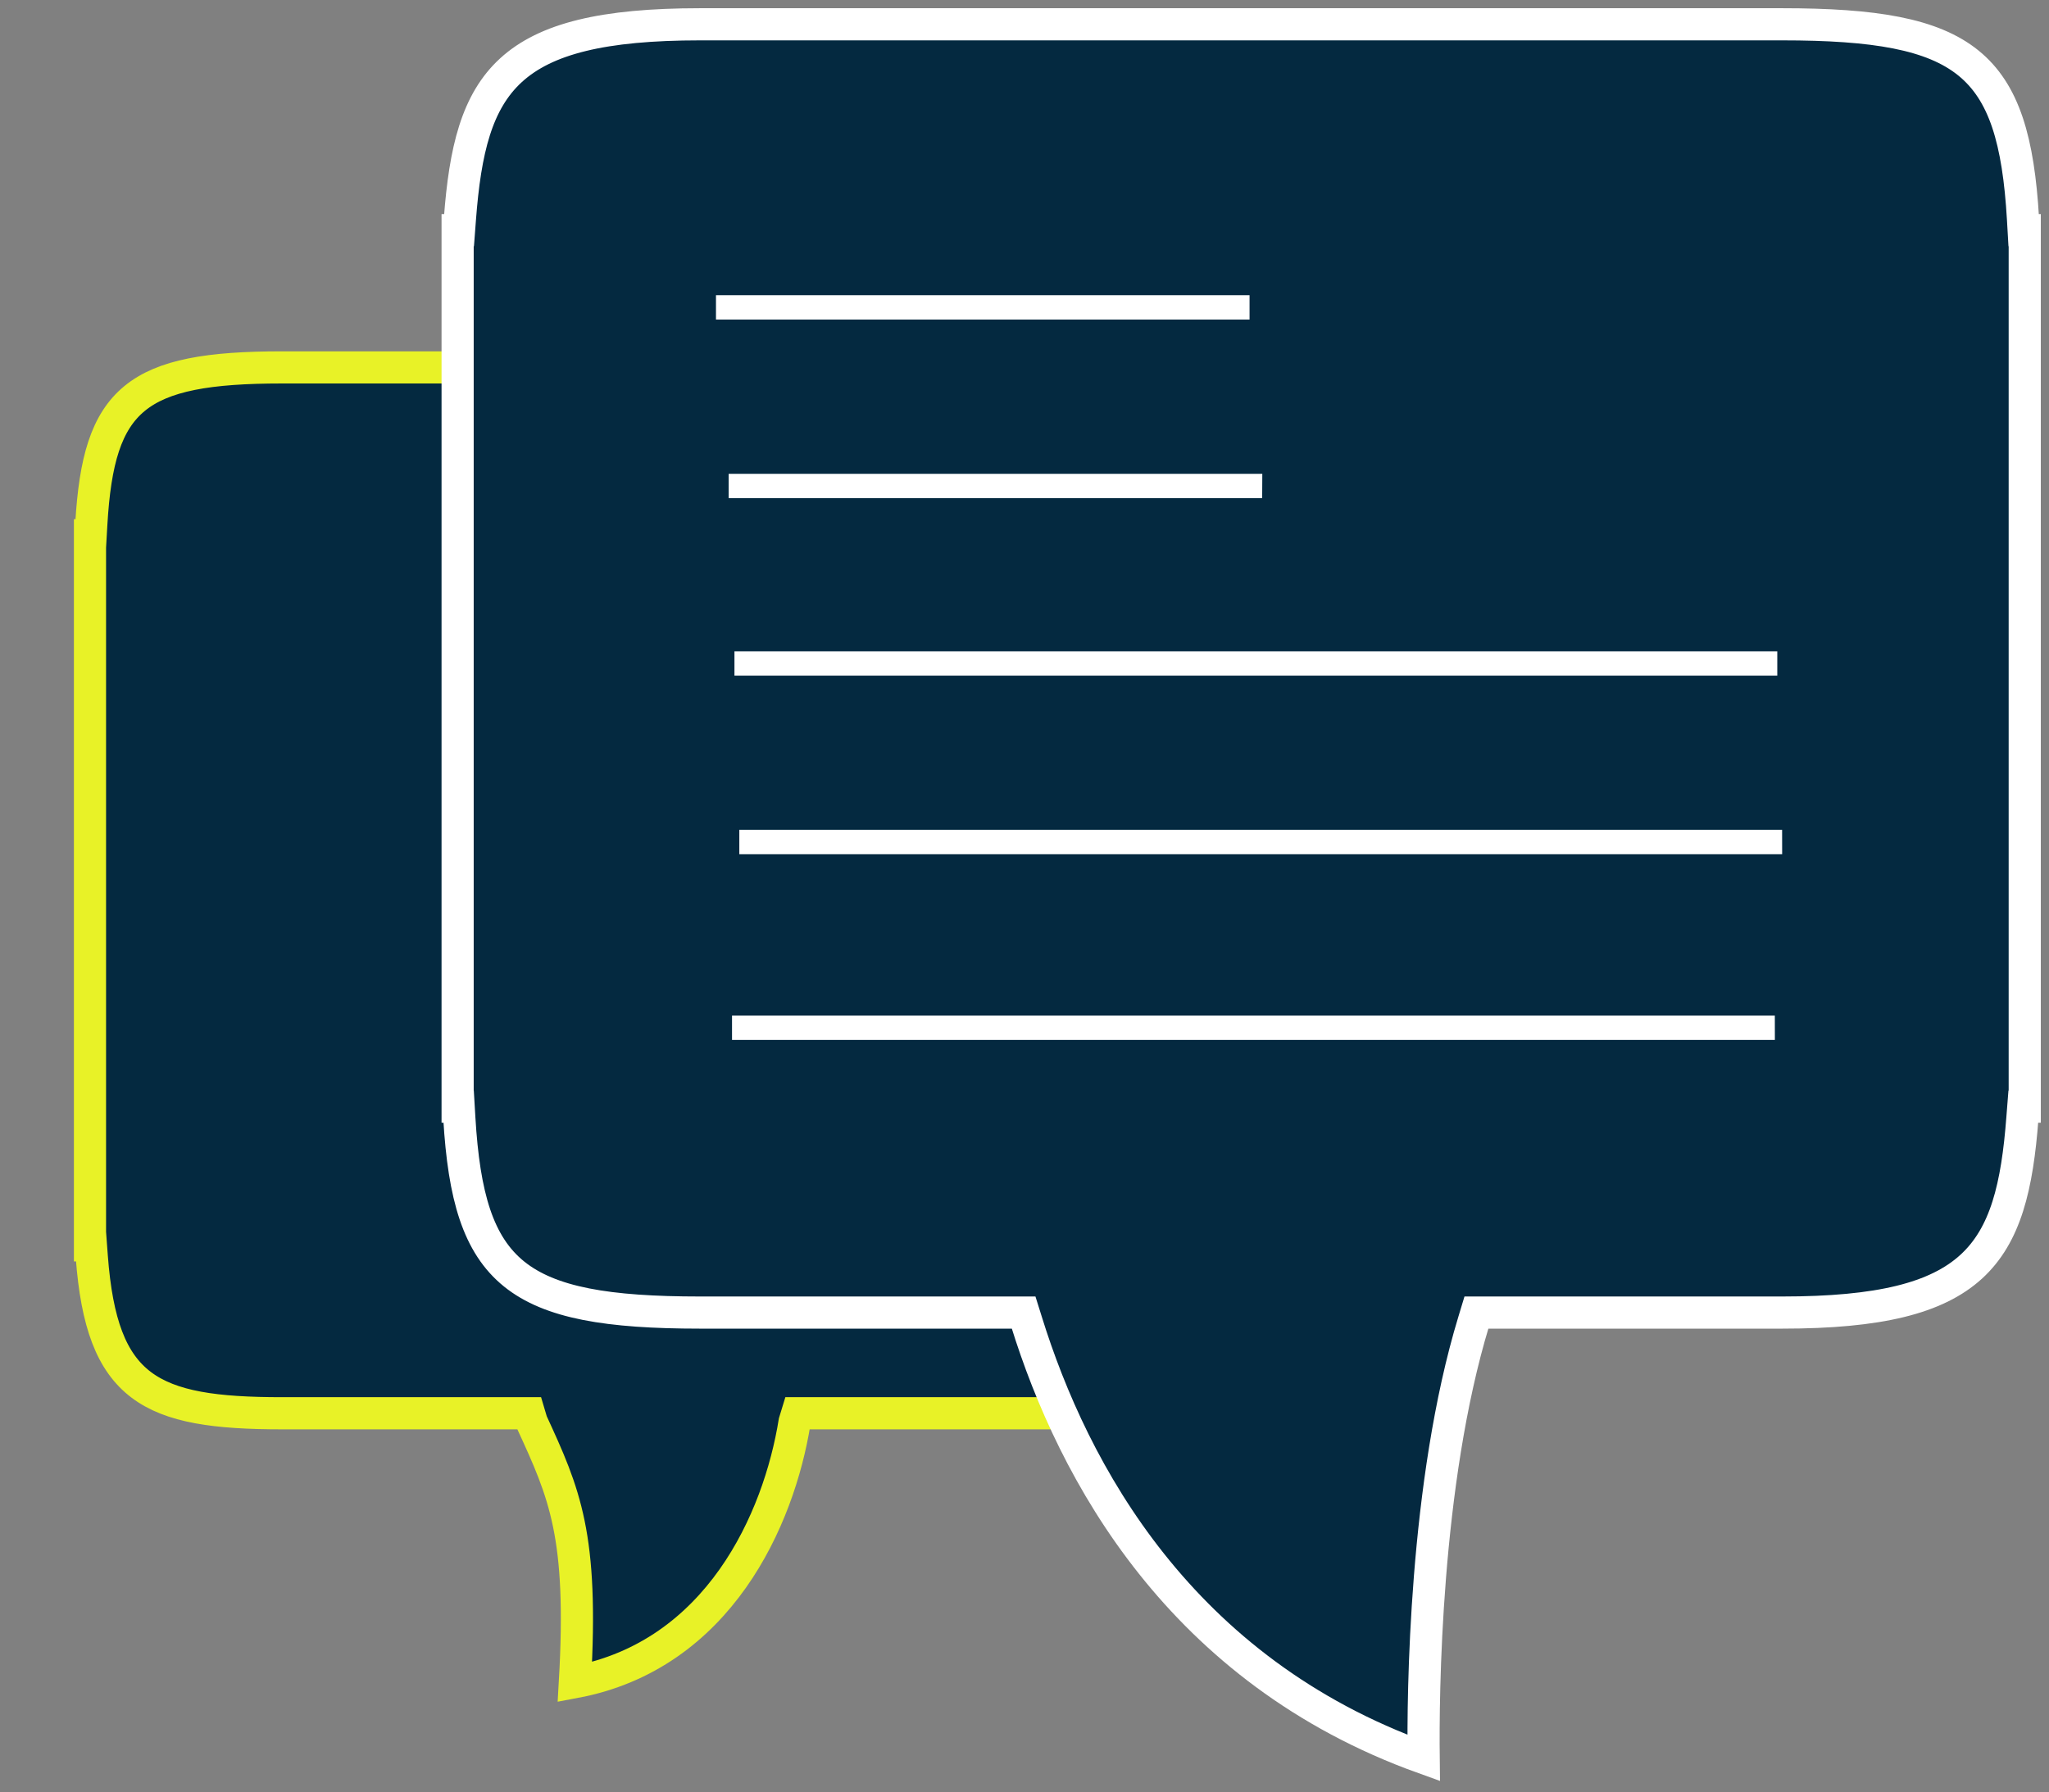
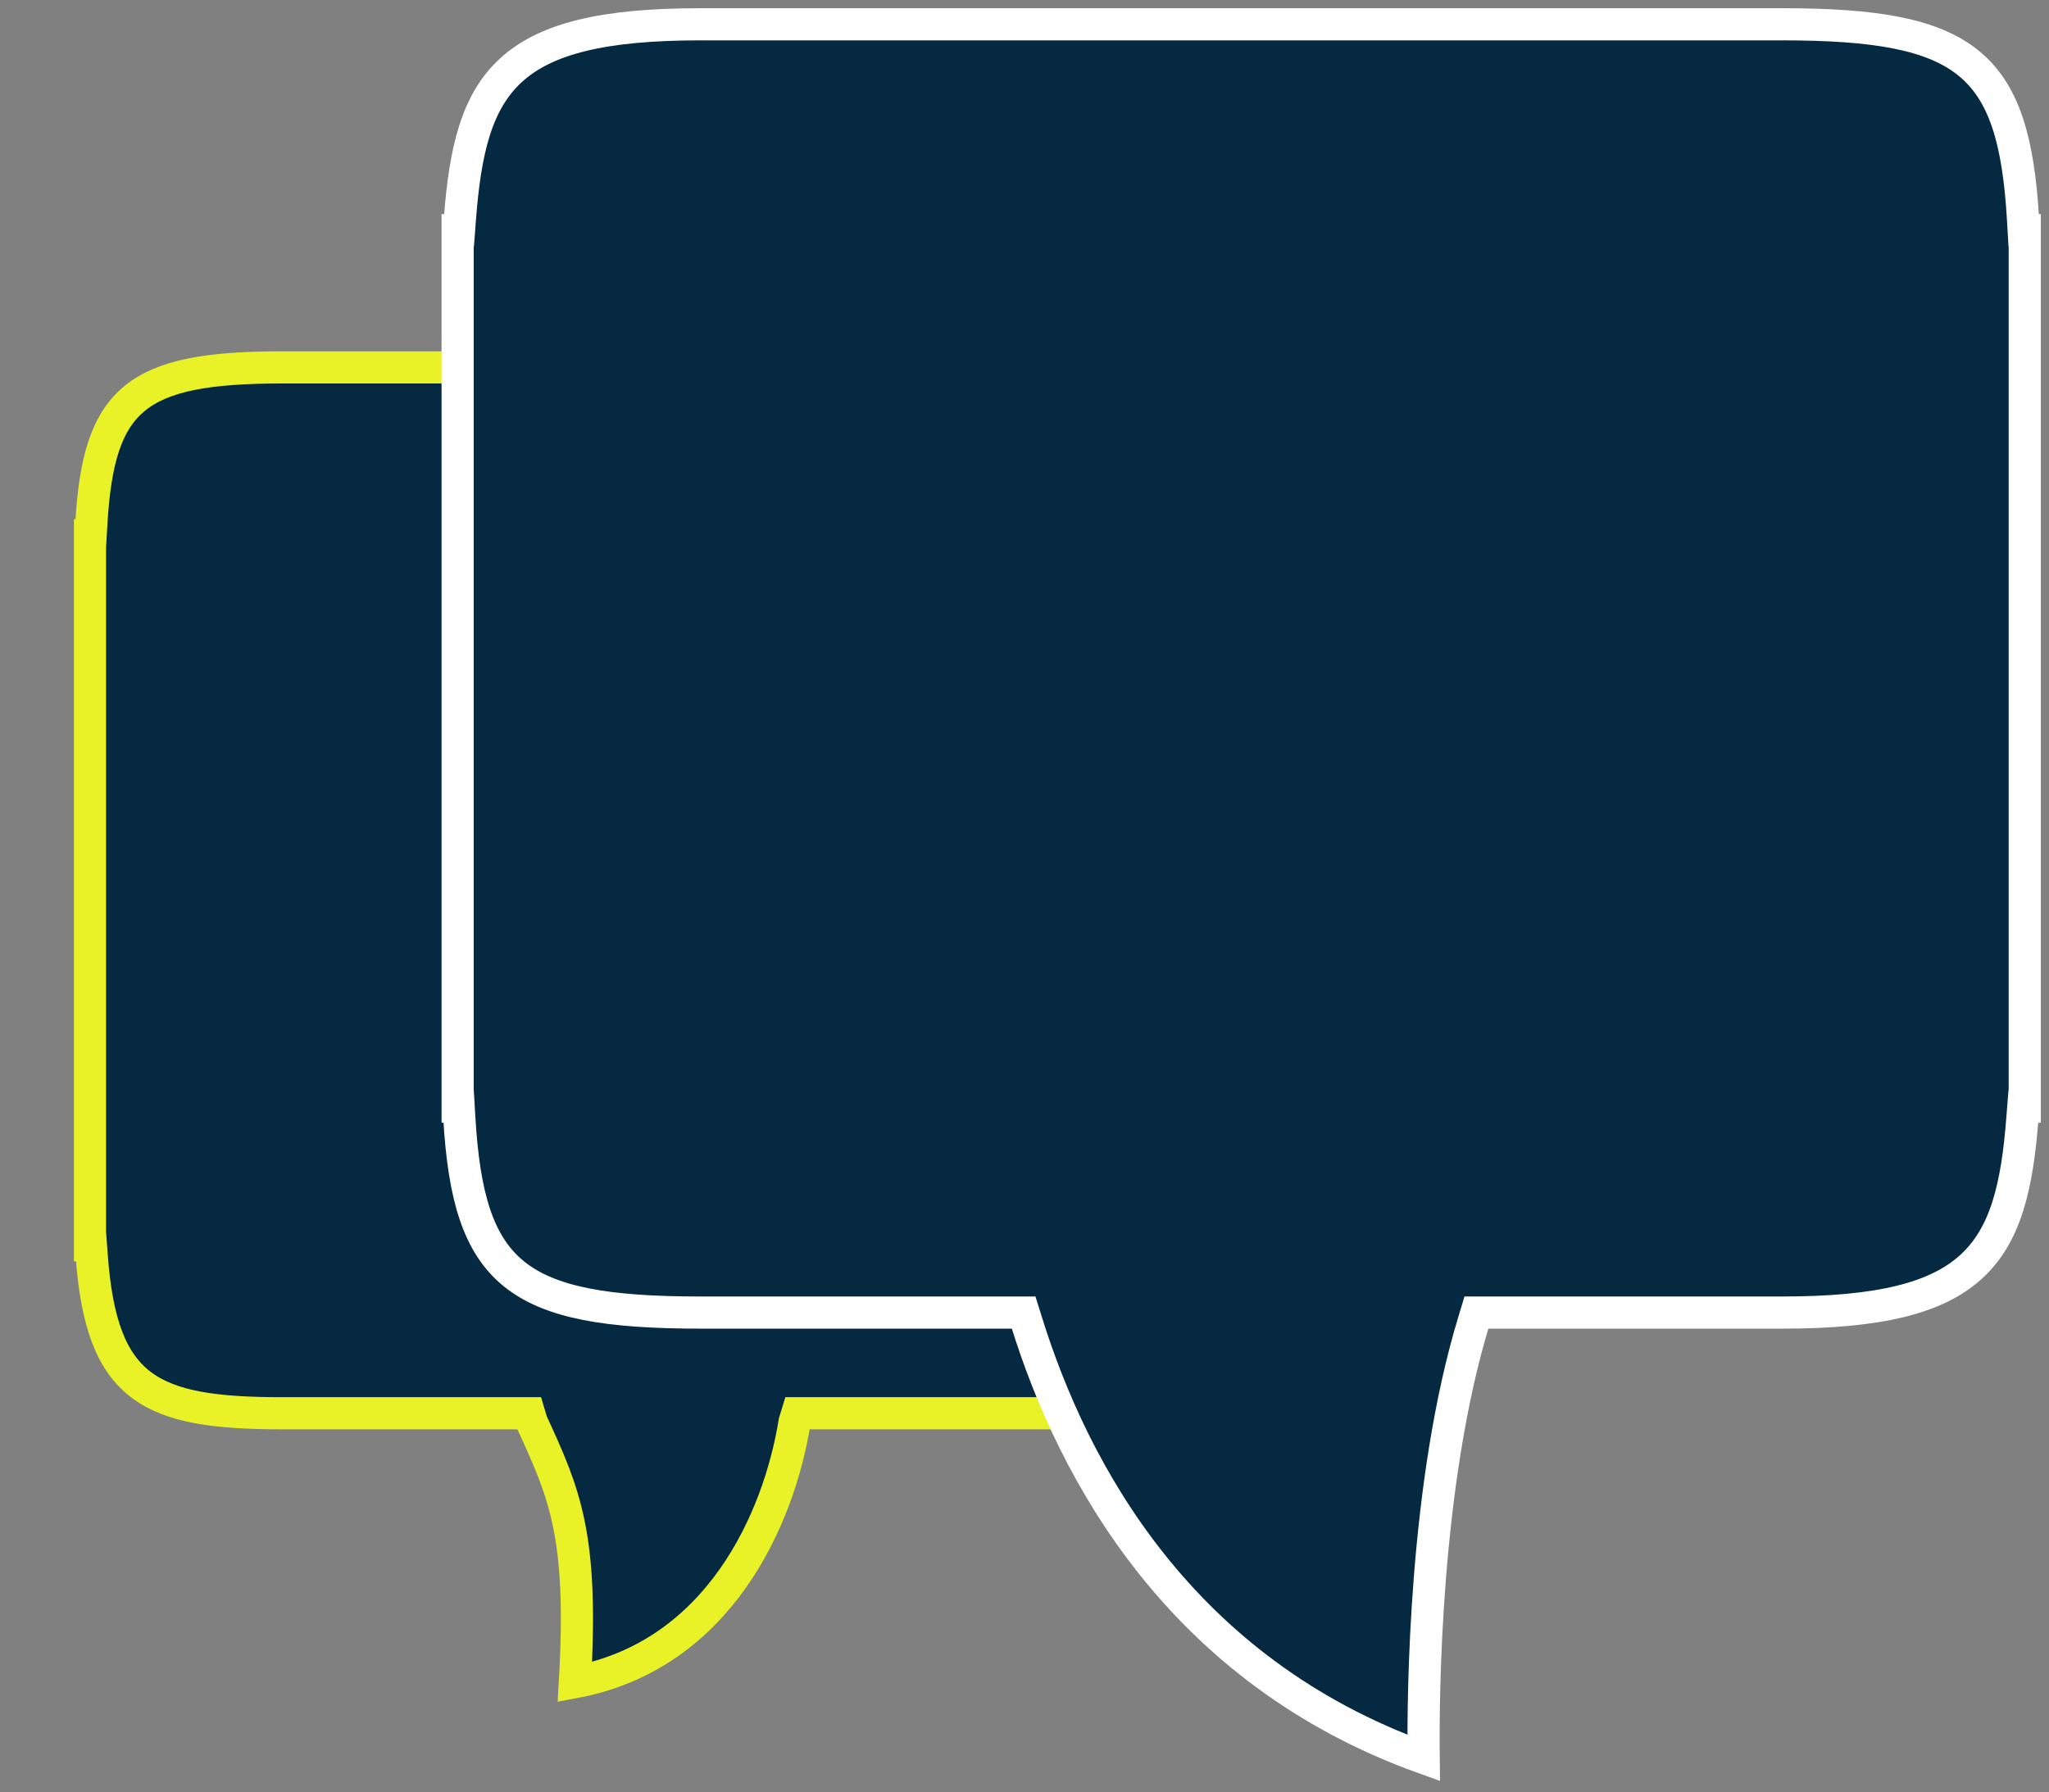
<svg xmlns="http://www.w3.org/2000/svg" width="127.451" height="111.5" viewBox="0 0 127.451 111.5">
  <rect x="0" y="0" width="127.451" height="111.5" fill="#808080" stroke="none" />
  <g id="Gruppe_44" data-name="Gruppe 44" transform="translate(-966.487 -920)">
    <path id="Pfad_8" data-name="Pfad 8" d="M81.869,99.218c-.452,7.823-2.78,9.732-11.859,9.732H48.072l-.164.536c-.977,6.072-4.723,14.516-13.667,16.192.527-9.132-.633-11.725-2.688-16.188l-.161-.54H16.025c-8.2,0-11.217-1.473-11.834-9.746l-.052-.7H4.079V54.323h.043l.041-.712c.451-7.822,2.778-9.732,11.861-9.732H70.007c8.2,0,11.217,1.473,11.834,9.746l.051.7h.064V98.5H81.91Z" transform="translate(968.005 898.98)" fill="#042940" stroke="#e8f227" stroke-width="2" />
    <path id="Pfad_10" data-name="Pfad 10" d="M174.109,16.883h.068V71.414h-.089l-.055.7c-.647,8.542-2.865,12.113-14.943,12.113H140.07l-.162.535c-3.075,10.113-3.163,23.328-3.119,27.177-15.115-5.434-21.782-17.721-24.715-27.179l-.167-.533H91.78c-11.465,0-14.4-2.374-14.974-12.1l-.042-.712H76.7V16.883h.089l.053-.7C77.487,7.643,79.705,4.073,91.78,4.073h67.312c11.466,0,14.406,2.375,14.976,12.1Z" transform="translate(918.252 917.438)" fill="#042940" stroke="#fff" stroke-width="2" />
-     <path id="Pfad_12" data-name="Pfad 12" d="M153.2,51.015H120.011V49.5H153.2Zm.793,9.6H120.8v1.51h33.185ZM186.026,71.66H121.16v1.511h64.866Zm.3,11.107H121.463v1.512h64.866Zm-.453,11.554H121.009v1.512h64.867Z" transform="translate(891.011 888.866)" fill="#fff" />
    <rect id="Rechteck_19" data-name="Rechteck 19" width="127.451" height="111.5" transform="translate(966.487 920)" fill="none" />
  </g>
</svg>